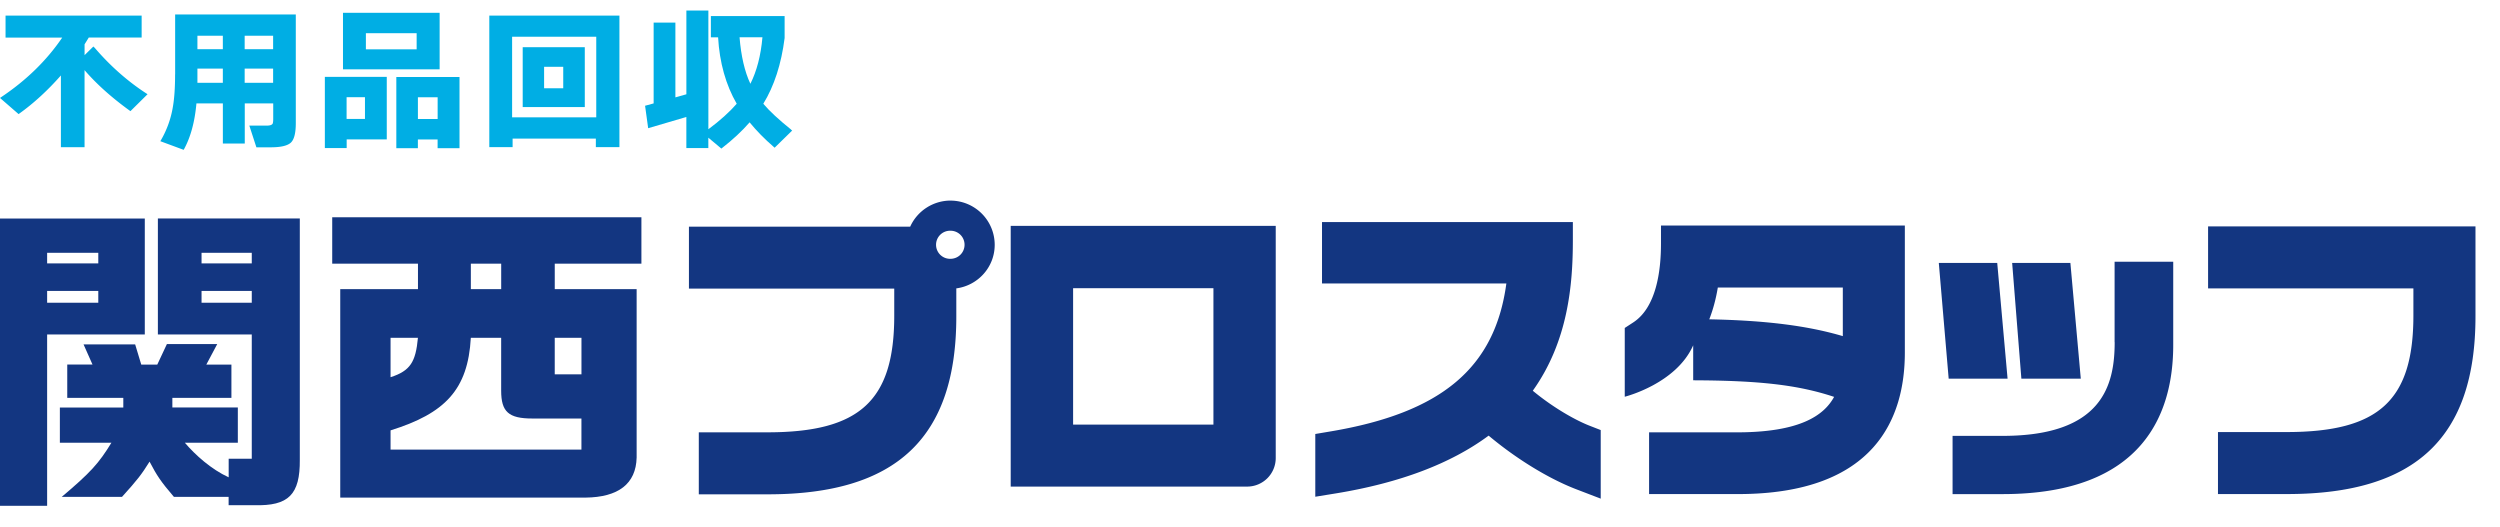
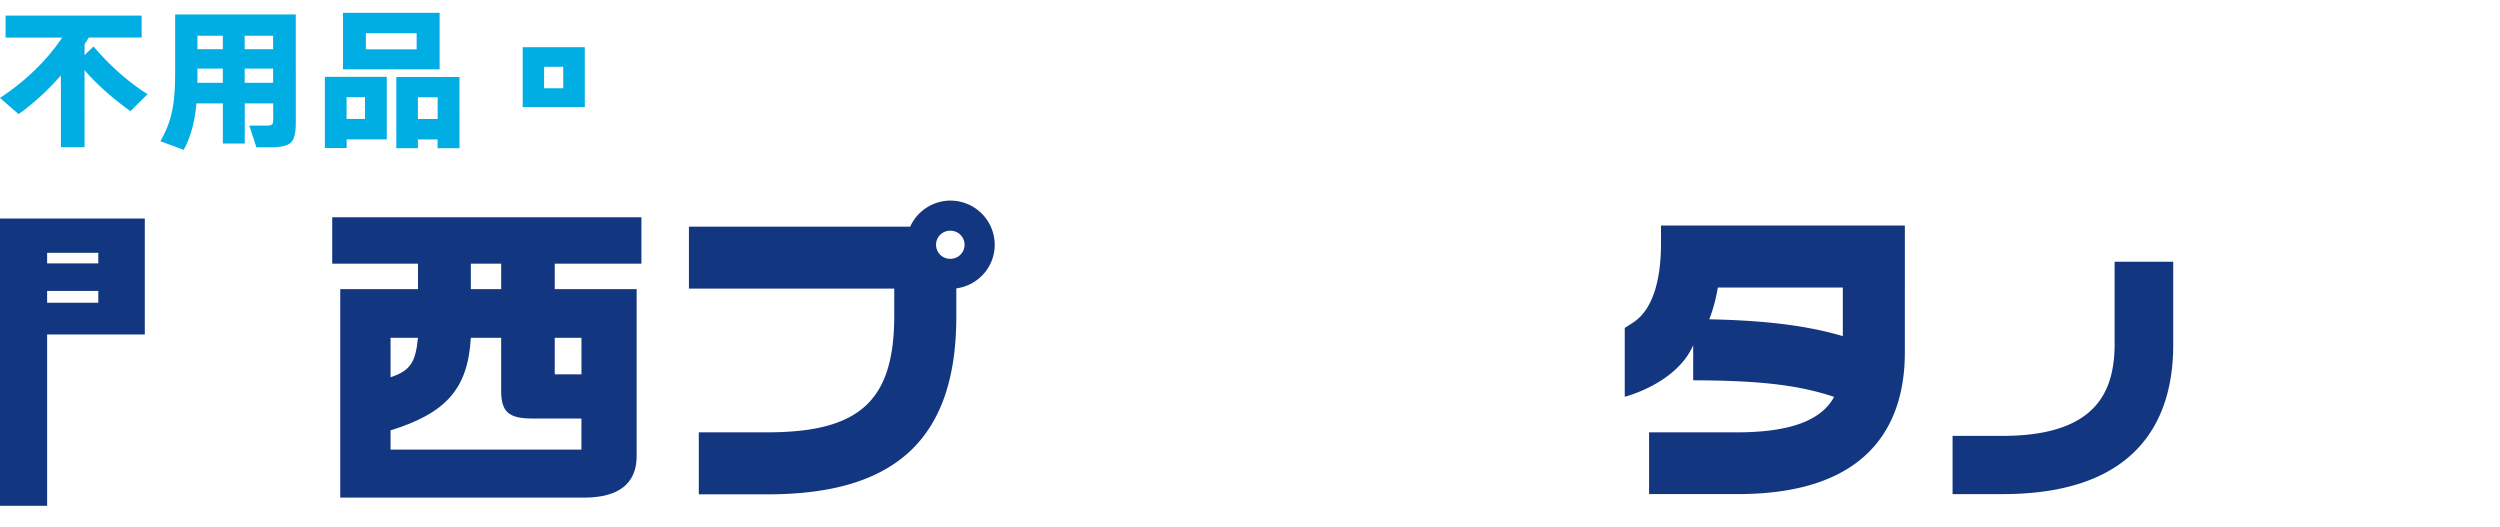
<svg xmlns="http://www.w3.org/2000/svg" width="223" height="47" viewBox="0 0 223 47" fill="none">
-   <path d="M90.154 43.403h21.093a2.545 2.545 0 002.548-2.545V20.147h-23.64v23.259-.003zm5.567-17.698h12.517v12.169H95.721V25.705zm41.004 9.148c3.144-4.408 3.574-9.436 3.574-13.427v-1.618h-22.376v5.477h16.444c-1.019 7.554-5.811 11.54-15.694 13.199l-1.349.228v5.597l1.877-.305c5.663-.93 10.225-2.653 13.585-5.146 2.442 2.049 5.331 3.828 7.796 4.776l2.202.845v-6.118l-1.026-.4c-1.284-.505-3.262-1.636-5.031-3.105l-.002-.003zm60.236-14.661v5.53h18.314v2.415c0 7.578-3.064 10.402-11.315 10.402h-6.117v5.53h6.172c11.46 0 16.798-5.038 16.798-15.852v-8.022h-23.85l-.002-.003zm-11.355 13.583l-.928-10.322h-5.194l.822 10.322h5.3zm-7.454-10.322h-5.211l.88 10.322h5.254l-.923-10.322z" fill="#133681" />
  <path d="M188.624 30.522h.005c0 3.887-1.134 8.358-9.998 8.358h-4.461v5.194h4.461c12.582 0 15.221-7.233 15.221-13.295v-7.43h-5.23v7.173h.002zm-103.84-12.63a3.959 3.959 0 00-3.594 2.324H61.453v5.53h18.314v2.415c0 7.578-3.064 10.402-11.317 10.402h-6.117v5.53h6.172c11.46 0 16.798-5.04 16.798-15.852v-2.517c1.93-.257 3.425-1.892 3.425-3.887a3.947 3.947 0 00-3.947-3.943l.002-.002zm0 5.194a1.253 1.253 0 110-2.505c.697 0 1.254.557 1.254 1.251a1.25 1.25 0 01-1.254 1.253zm63.376-1.352c0 2.48-.432 5.71-2.494 7.04l-.738.48v6.135s4.581-1.138 6.105-4.589v3.122c5.924.024 9.344.408 12.57 1.479-.911 1.666-3.053 3.164-8.679 3.164h-7.826v5.506h7.929c12.306 0 14.885-6.867 14.885-12.622V20.12H148.16v1.619-.005zm5.069 3.916h11.15v4.332c-3.156-.934-6.915-1.403-11.912-1.499.342-.874.594-1.822.762-2.833z" fill="#133681" />
  <path d="M8.412 4.222l-.007.015-.075-.09-.786.772v-.966c.135-.216.262-.417.375-.605h4.716V1.39H.495v1.967h5.052C4.167 5.389 2.343 7.168.12 8.655L0 8.736l1.66 1.443.068-.052C3.024 9.2 4.266 8.054 5.432 6.73v6.4h2.11V6.257C8.612 7.5 9.967 8.71 11.561 9.862l.074.053 1.526-1.51-.113-.074c-1.684-1.093-3.247-2.476-4.64-4.113l.004.004zm7.206 2.416c0 1.181-.067 2.16-.202 2.922a8.72 8.72 0 01-1.048 2.922l-.067.113 2.081.77.046-.081c.584-1.076.95-2.444 1.093-4.06h2.358v3.58h1.954v-3.58h2.538V10.6c0 .18-.014.314-.038.396-.039.134-.224.209-.553.209h-1.54l.63 1.935h1.278c.891 0 1.473-.135 1.78-.404.308-.276.457-.852.457-1.764V1.29H15.623v5.344l-.005.003zm6.206-3.448h2.538v1.196h-2.538V3.19zm0 2.932h2.538v1.262h-2.538V6.122zM17.61 3.19h2.267v1.196H17.61V3.19zm0 2.932h2.267v1.262H17.61V6.122zm11.367 7.088h1.946v-.778H34.5V6.854h-5.523v6.356zm1.94-4.539h1.638v1.936h-1.639V8.672zm8.298-7.529h-8.621v5.04h8.621v-5.04zm-2.05 3.26h-4.528V2.96h4.528v1.443zm-1.813 8.815h1.922v-.778h1.76v.778h1.954V6.868h-5.636v6.349zm1.925-4.538h1.76v1.935h-1.76V8.68zm9.348.874h5.538V4.208h-5.538v5.345zm1.908-3.597h1.707v1.92h-1.707v-1.92z" fill="#00AEE4" />
-   <path d="M43.644 13.118l-.007.008h2.088v-.764h7.425v.764h2.103V1.389H43.646v11.73h-.002zm2.036-9.844h7.506v7.191H45.68V3.274zm24.885 8.298l.008-.007c-1.108-.891-1.947-1.667-2.486-2.31.974-1.585 1.608-3.551 1.901-5.861v-1.96H63.41v1.893h.644c.128 2.25.688 4.247 1.661 5.928-.637.732-1.483 1.496-2.528 2.274V.94h-1.962v7.47l-.98.276v-6.67h-1.94v7.208l-.764.209.276 2.002 3.406-1.001v2.773h1.961v-.927l1.161.973.067-.053c.952-.74 1.781-1.51 2.454-2.288.606.74 1.325 1.481 2.156 2.197l.075.067 1.565-1.532-.097-.074v.002zm-3.631-4.099c-.51-1.083-.832-2.482-.966-4.149h2.042c-.141 1.63-.51 3.028-1.076 4.15z" fill="#00AEE4" />
-   <path d="M14.088 29.834h8.37V40.92h-2.06v1.657c-1.55-.71-2.988-1.998-3.909-3.086h4.726v-3.143h-5.84v-.857h5.268V32.52h-2.238l.973-1.83h-4.49l-.857 1.83H12.6l-.544-1.801H7.452l.8 1.8H5.999v2.973h5v.857H5.34v3.143h4.598c-1.116 1.83-1.858 2.658-4.432 4.829h5.376c1.373-1.515 1.745-2 2.459-3.143.659 1.258 1 1.772 2.173 3.143h4.879v.742h2.288c3.06.086 4.09-.944 4.062-4.058V19.49h-12.66v10.342l.005.002zm3.89-7.285h4.48v.944h-4.48v-.944zm0 3.4h4.48v1.057h-4.48v-1.057z" fill="#133681" />
  <path d="M12.916 19.493H0V45.12h4.204V29.834h8.712V19.493zm-4.148 7.513H4.204v-1.057h4.564v1.057zm0-3.513H4.204v-.944h4.564v.944zm48.446.027v-4.142h-27.58v4.141h7.649v2.27H30.35v18.598h21.862c2.947-.029 4.518-1.23 4.576-3.57V25.788h-7.304V23.52h7.732-.003zm-15.213 0h2.706v2.268H42V23.52zm-7.163 6.612h2.442c-.2 2.142-.666 2.944-2.442 3.515v-3.515zm17.029 9.972H34.838v-1.715c4.862-1.515 6.903-3.628 7.16-8.257h2.706v4.713c0 1.885.659 2.486 2.774 2.486h4.386v2.77l.003.003zm0-9.972v3.258h-2.384v-3.258h2.384z" fill="#133681" />
</svg>